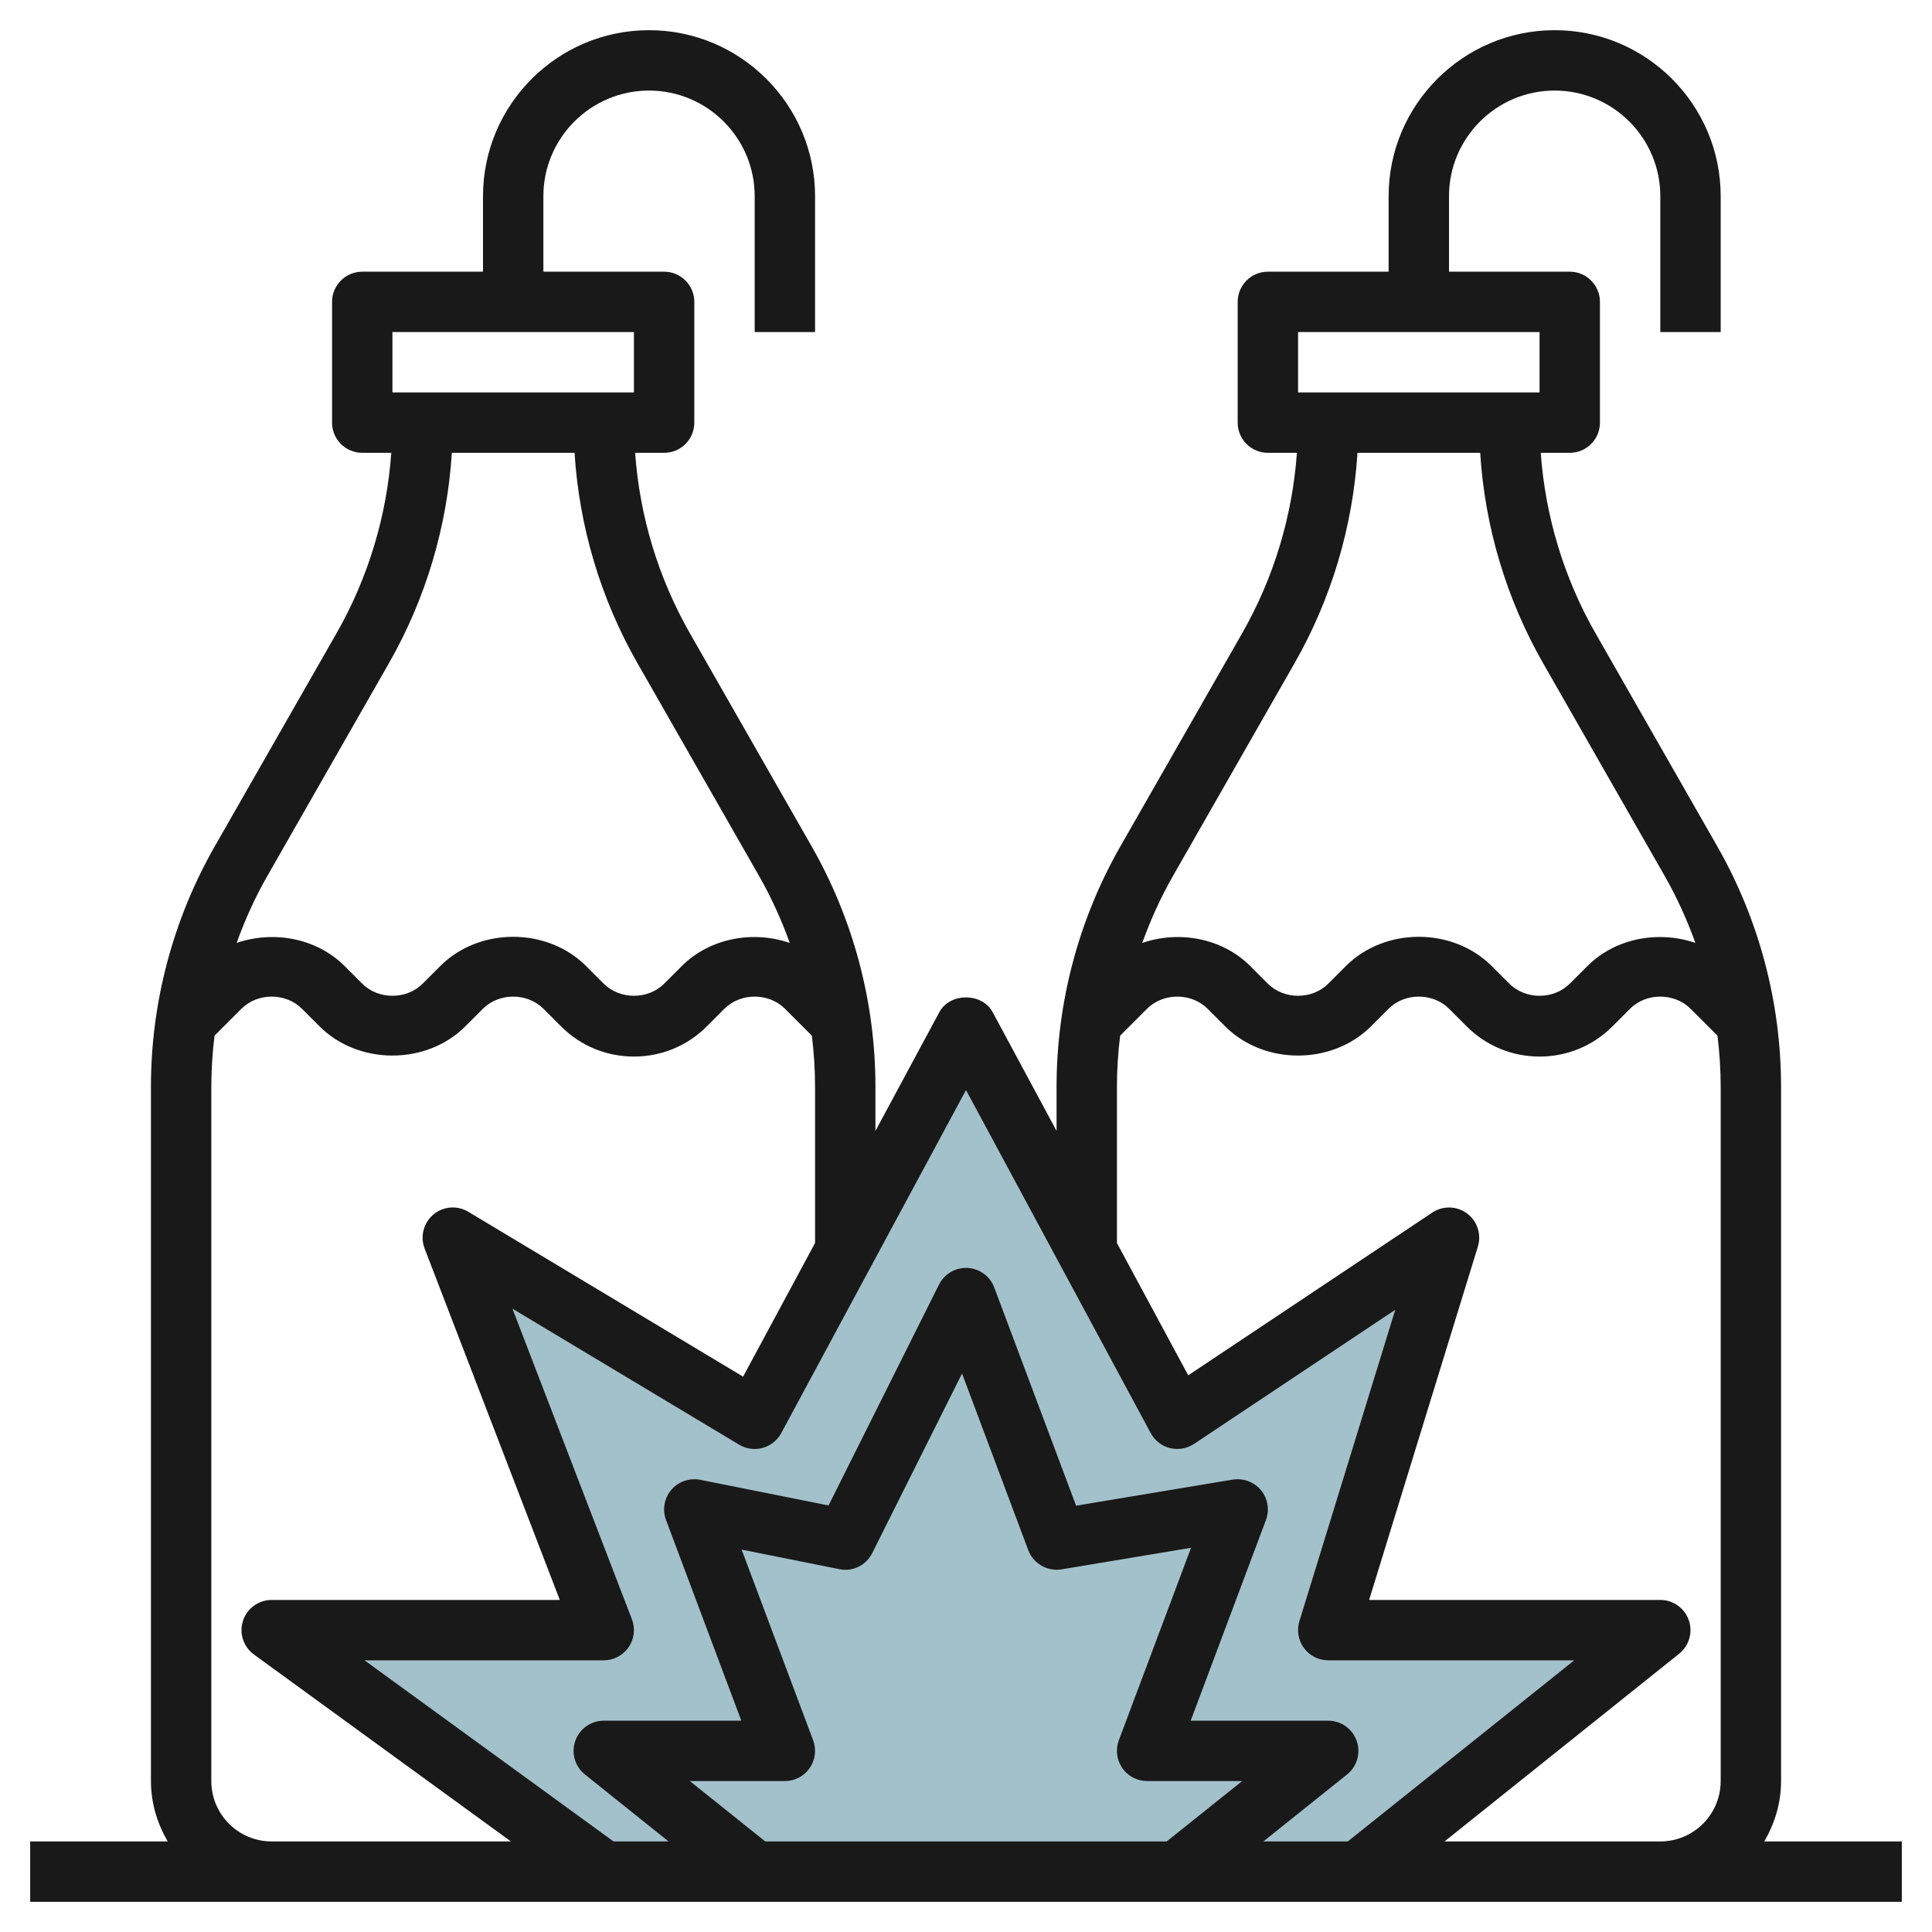
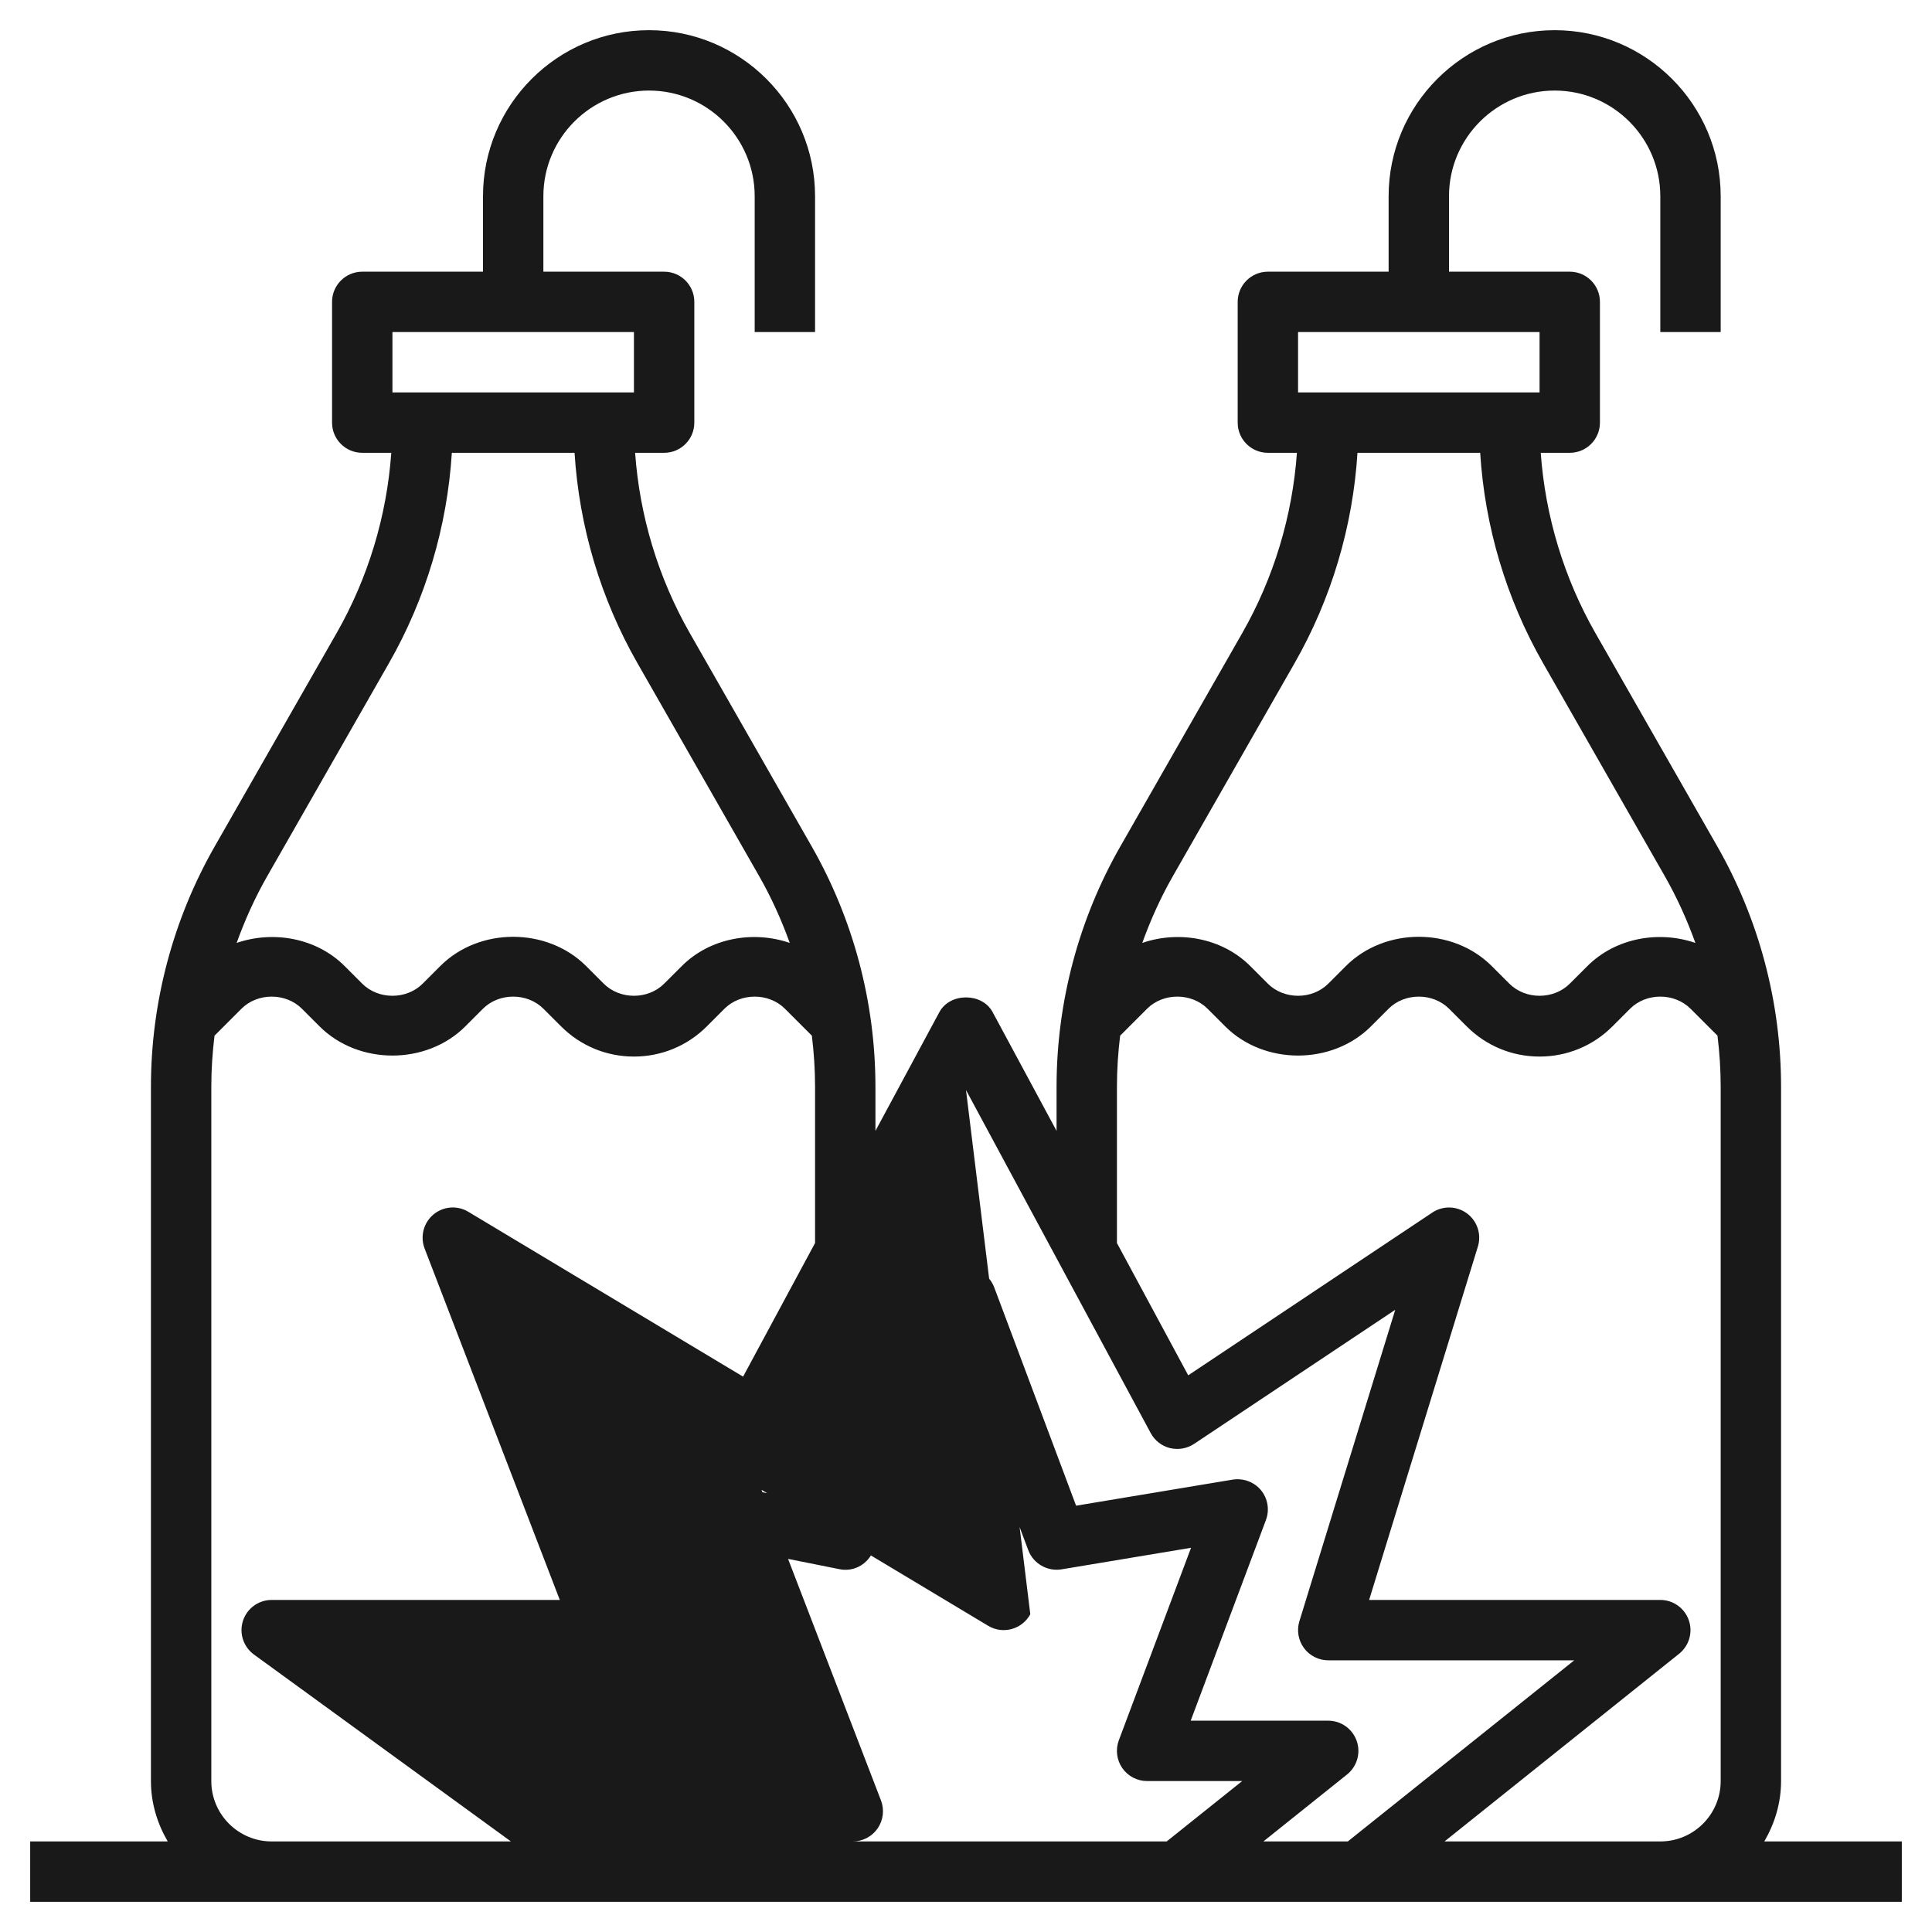
<svg xmlns="http://www.w3.org/2000/svg" id="Layer_3" enable-background="new 0 0 64 64" height="512" viewBox="0 0 64 64" width="512">
  <g>
-     <path d="m20 62-11-8h11l-5-13 10 6 7-13 7 13 9-6-4 13h11l-10 8z" fill="#a3c1ca" />
-     <path d="m58.444 61c.344-.591.556-1.268.556-2v-23c0-2.791-.731-5.547-2.116-7.969l-4.031-7.054c-1.046-1.831-1.664-3.879-1.814-5.977h.961c.553 0 1-.448 1-1v-4c0-.552-.447-1-1-1h-4v-2.5c0-1.93 1.57-3.5 3.5-3.5s3.5 1.57 3.5 3.5v4.5h2v-4.5c0-3.033-2.468-5.5-5.5-5.5s-5.5 2.467-5.5 5.5v2.5h-4c-.553 0-1 .448-1 1v4c0 .552.447 1 1 1h.962c-.15 2.098-.768 4.146-1.814 5.977l-4.031 7.054c-1.386 2.422-2.117 5.178-2.117 7.969v1.462l-2.119-3.936c-.35-.648-1.412-.648-1.762 0l-2.119 3.936v-1.462c0-2.791-.731-5.547-2.116-7.969l-4.031-7.054c-1.046-1.831-1.664-3.879-1.814-5.977h.961c.553 0 1-.448 1-1v-4c0-.552-.447-1-1-1h-4v-2.5c0-1.93 1.57-3.5 3.5-3.5s3.5 1.57 3.5 3.5v4.5h2v-4.5c0-3.033-2.468-5.5-5.5-5.5s-5.5 2.467-5.5 5.5v2.5h-4c-.553 0-1 .448-1 1v4c0 .552.447 1 1 1h.962c-.15 2.098-.768 4.146-1.814 5.977l-4.031 7.054c-1.386 2.422-2.117 5.178-2.117 7.969v23c0 .732.212 1.409.556 2h-4.556v2h62v-2zm-15.444-50h8v2h-8zm-.116 10.969c1.219-2.132 1.93-4.523 2.084-6.969h4.065c.153 2.446.865 4.837 2.084 6.969l4.031 7.054c.404.708.739 1.45 1.014 2.213-1.21-.417-2.641-.169-3.575.764l-.587.586c-.535.534-1.465.534-2 0l-.586-.586c-1.291-1.289-3.537-1.29-4.828 0l-.586.586c-.535.534-1.465.534-2 0l-.586-.586c-.934-.933-2.365-1.181-3.575-.764.275-.763.609-1.505 1.014-2.213zm-10.884 14.14 6.119 11.364c.134.248.365.429.639.497.272.065.562.017.797-.139l6.664-4.442-3.175 10.316c-.093.303-.037.633.151.888.189.257.488.407.805.407h8.149l-7.501 6h-2.797l2.773-2.219c.331-.266.459-.712.318-1.112s-.517-.669-.942-.669h-4.557l2.493-6.648c.125-.335.062-.711-.164-.987-.228-.275-.586-.405-.937-.351l-5.188.864-2.711-7.229c-.14-.372-.487-.626-.884-.647-.395-.022-.769.196-.947.552l-3.658 7.316-4.251-.85c-.354-.067-.722.056-.958.333-.235.276-.302.658-.175.999l2.494 6.648h-4.557c-.425 0-.803.269-.943.669s-.013.847.318 1.112l2.773 2.219h-1.824l-8.25-6h7.926c.329 0 .638-.162.824-.434s.228-.618.109-.926l-3.958-10.289 7.51 4.506c.234.14.517.18.779.106.264-.072.486-.249.616-.49zm-9.149 22.891h3.149c.328 0 .635-.161.822-.431s.229-.613.114-.921l-2.368-6.315 3.235.647c.445.096.89-.13 1.091-.533l2.975-5.949 2.194 5.854c.168.447.636.711 1.101.635l4.291-.715-2.392 6.377c-.115.308-.072.651.114.921.188.269.495.43.823.43h3.149l-2.501 2h-13.297zm-9.851-48h8v2h-8zm-.116 10.969c1.219-2.132 1.93-4.523 2.084-6.969h4.065c.153 2.446.865 4.837 2.084 6.969l4.031 7.054c.404.708.739 1.45 1.014 2.213-1.21-.417-2.641-.169-3.575.764l-.587.586c-.535.534-1.465.534-2 0l-.586-.586c-1.291-1.289-3.537-1.29-4.828 0l-.586.586c-.535.534-1.465.534-2 0l-.586-.586c-.934-.933-2.365-1.181-3.575-.764.275-.763.609-1.505 1.014-2.213zm-5.884 37.031v-23c0-.567.038-1.132.106-1.692l.894-.894c.535-.533 1.465-.533 2 0l.586.586c1.289 1.289 3.539 1.289 4.828 0l.586-.586c.535-.533 1.465-.533 2 0l.586.586c.645.645 1.502 1 2.414 1s1.77-.355 2.414-1l.586-.586c.535-.533 1.465-.533 2 0l.894.894c.068.56.106 1.125.106 1.692v5.176l-2.384 4.427-9.102-5.461c-.365-.22-.831-.184-1.158.092-.326.274-.443.727-.29 1.125l4.478 11.641h-9.544c-.434 0-.817.279-.951.69-.134.412.013.863.363 1.118l8.513 6.192h-7.925c-1.103 0-2-.897-2-2zm40.852 2 7.773-6.219c.331-.266.459-.712.318-1.112s-.518-.669-.943-.669h-9.646l3.603-11.706c.124-.404-.02-.843-.358-1.096-.338-.252-.801-.265-1.152-.03l-8.086 5.391-2.361-4.382v-5.177c0-.567.038-1.132.106-1.692l.894-.894c.535-.533 1.465-.533 2 0l.586.586c1.289 1.289 3.539 1.289 4.828 0l.586-.586c.535-.533 1.465-.533 2 0l.586.586c.645.645 1.502 1 2.414 1s1.77-.355 2.414-1l.586-.586c.535-.533 1.465-.533 2 0l.894.894c.068.56.106 1.125.106 1.692v23c0 1.103-.897 2-2 2z" fill="#191919" />
+     <path d="m58.444 61c.344-.591.556-1.268.556-2v-23c0-2.791-.731-5.547-2.116-7.969l-4.031-7.054c-1.046-1.831-1.664-3.879-1.814-5.977h.961c.553 0 1-.448 1-1v-4c0-.552-.447-1-1-1h-4v-2.5c0-1.93 1.57-3.5 3.5-3.5s3.5 1.57 3.5 3.5v4.5h2v-4.5c0-3.033-2.468-5.5-5.5-5.5s-5.5 2.467-5.5 5.5v2.5h-4c-.553 0-1 .448-1 1v4c0 .552.447 1 1 1h.962c-.15 2.098-.768 4.146-1.814 5.977l-4.031 7.054c-1.386 2.422-2.117 5.178-2.117 7.969v1.462l-2.119-3.936c-.35-.648-1.412-.648-1.762 0l-2.119 3.936v-1.462c0-2.791-.731-5.547-2.116-7.969l-4.031-7.054c-1.046-1.831-1.664-3.879-1.814-5.977h.961c.553 0 1-.448 1-1v-4c0-.552-.447-1-1-1h-4v-2.5c0-1.93 1.57-3.5 3.5-3.5s3.5 1.57 3.5 3.5v4.5h2v-4.5c0-3.033-2.468-5.5-5.5-5.5s-5.5 2.467-5.5 5.5v2.5h-4c-.553 0-1 .448-1 1v4c0 .552.447 1 1 1h.962c-.15 2.098-.768 4.146-1.814 5.977l-4.031 7.054c-1.386 2.422-2.117 5.178-2.117 7.969v23c0 .732.212 1.409.556 2h-4.556v2h62v-2zm-15.444-50h8v2h-8zm-.116 10.969c1.219-2.132 1.93-4.523 2.084-6.969h4.065c.153 2.446.865 4.837 2.084 6.969l4.031 7.054c.404.708.739 1.45 1.014 2.213-1.21-.417-2.641-.169-3.575.764l-.587.586c-.535.534-1.465.534-2 0l-.586-.586c-1.291-1.289-3.537-1.29-4.828 0l-.586.586c-.535.534-1.465.534-2 0l-.586-.586c-.934-.933-2.365-1.181-3.575-.764.275-.763.609-1.505 1.014-2.213zm-10.884 14.14 6.119 11.364c.134.248.365.429.639.497.272.065.562.017.797-.139l6.664-4.442-3.175 10.316c-.093.303-.037.633.151.888.189.257.488.407.805.407h8.149l-7.501 6h-2.797l2.773-2.219c.331-.266.459-.712.318-1.112s-.517-.669-.942-.669h-4.557l2.493-6.648c.125-.335.062-.711-.164-.987-.228-.275-.586-.405-.937-.351l-5.188.864-2.711-7.229c-.14-.372-.487-.626-.884-.647-.395-.022-.769.196-.947.552l-3.658 7.316-4.251-.85c-.354-.067-.722.056-.958.333-.235.276-.302.658-.175.999l2.494 6.648h-4.557c-.425 0-.803.269-.943.669s-.013.847.318 1.112l2.773 2.219h-1.824h7.926c.329 0 .638-.162.824-.434s.228-.618.109-.926l-3.958-10.289 7.51 4.506c.234.14.517.18.779.106.264-.072.486-.249.616-.49zm-9.149 22.891h3.149c.328 0 .635-.161.822-.431s.229-.613.114-.921l-2.368-6.315 3.235.647c.445.096.89-.13 1.091-.533l2.975-5.949 2.194 5.854c.168.447.636.711 1.101.635l4.291-.715-2.392 6.377c-.115.308-.072.651.114.921.188.269.495.43.823.43h3.149l-2.501 2h-13.297zm-9.851-48h8v2h-8zm-.116 10.969c1.219-2.132 1.93-4.523 2.084-6.969h4.065c.153 2.446.865 4.837 2.084 6.969l4.031 7.054c.404.708.739 1.45 1.014 2.213-1.21-.417-2.641-.169-3.575.764l-.587.586c-.535.534-1.465.534-2 0l-.586-.586c-1.291-1.289-3.537-1.29-4.828 0l-.586.586c-.535.534-1.465.534-2 0l-.586-.586c-.934-.933-2.365-1.181-3.575-.764.275-.763.609-1.505 1.014-2.213zm-5.884 37.031v-23c0-.567.038-1.132.106-1.692l.894-.894c.535-.533 1.465-.533 2 0l.586.586c1.289 1.289 3.539 1.289 4.828 0l.586-.586c.535-.533 1.465-.533 2 0l.586.586c.645.645 1.502 1 2.414 1s1.77-.355 2.414-1l.586-.586c.535-.533 1.465-.533 2 0l.894.894c.068.56.106 1.125.106 1.692v5.176l-2.384 4.427-9.102-5.461c-.365-.22-.831-.184-1.158.092-.326.274-.443.727-.29 1.125l4.478 11.641h-9.544c-.434 0-.817.279-.951.69-.134.412.013.863.363 1.118l8.513 6.192h-7.925c-1.103 0-2-.897-2-2zm40.852 2 7.773-6.219c.331-.266.459-.712.318-1.112s-.518-.669-.943-.669h-9.646l3.603-11.706c.124-.404-.02-.843-.358-1.096-.338-.252-.801-.265-1.152-.03l-8.086 5.391-2.361-4.382v-5.177c0-.567.038-1.132.106-1.692l.894-.894c.535-.533 1.465-.533 2 0l.586.586c1.289 1.289 3.539 1.289 4.828 0l.586-.586c.535-.533 1.465-.533 2 0l.586.586c.645.645 1.502 1 2.414 1s1.77-.355 2.414-1l.586-.586c.535-.533 1.465-.533 2 0l.894.894c.068.56.106 1.125.106 1.692v23c0 1.103-.897 2-2 2z" fill="#191919" />
  </g>
</svg>